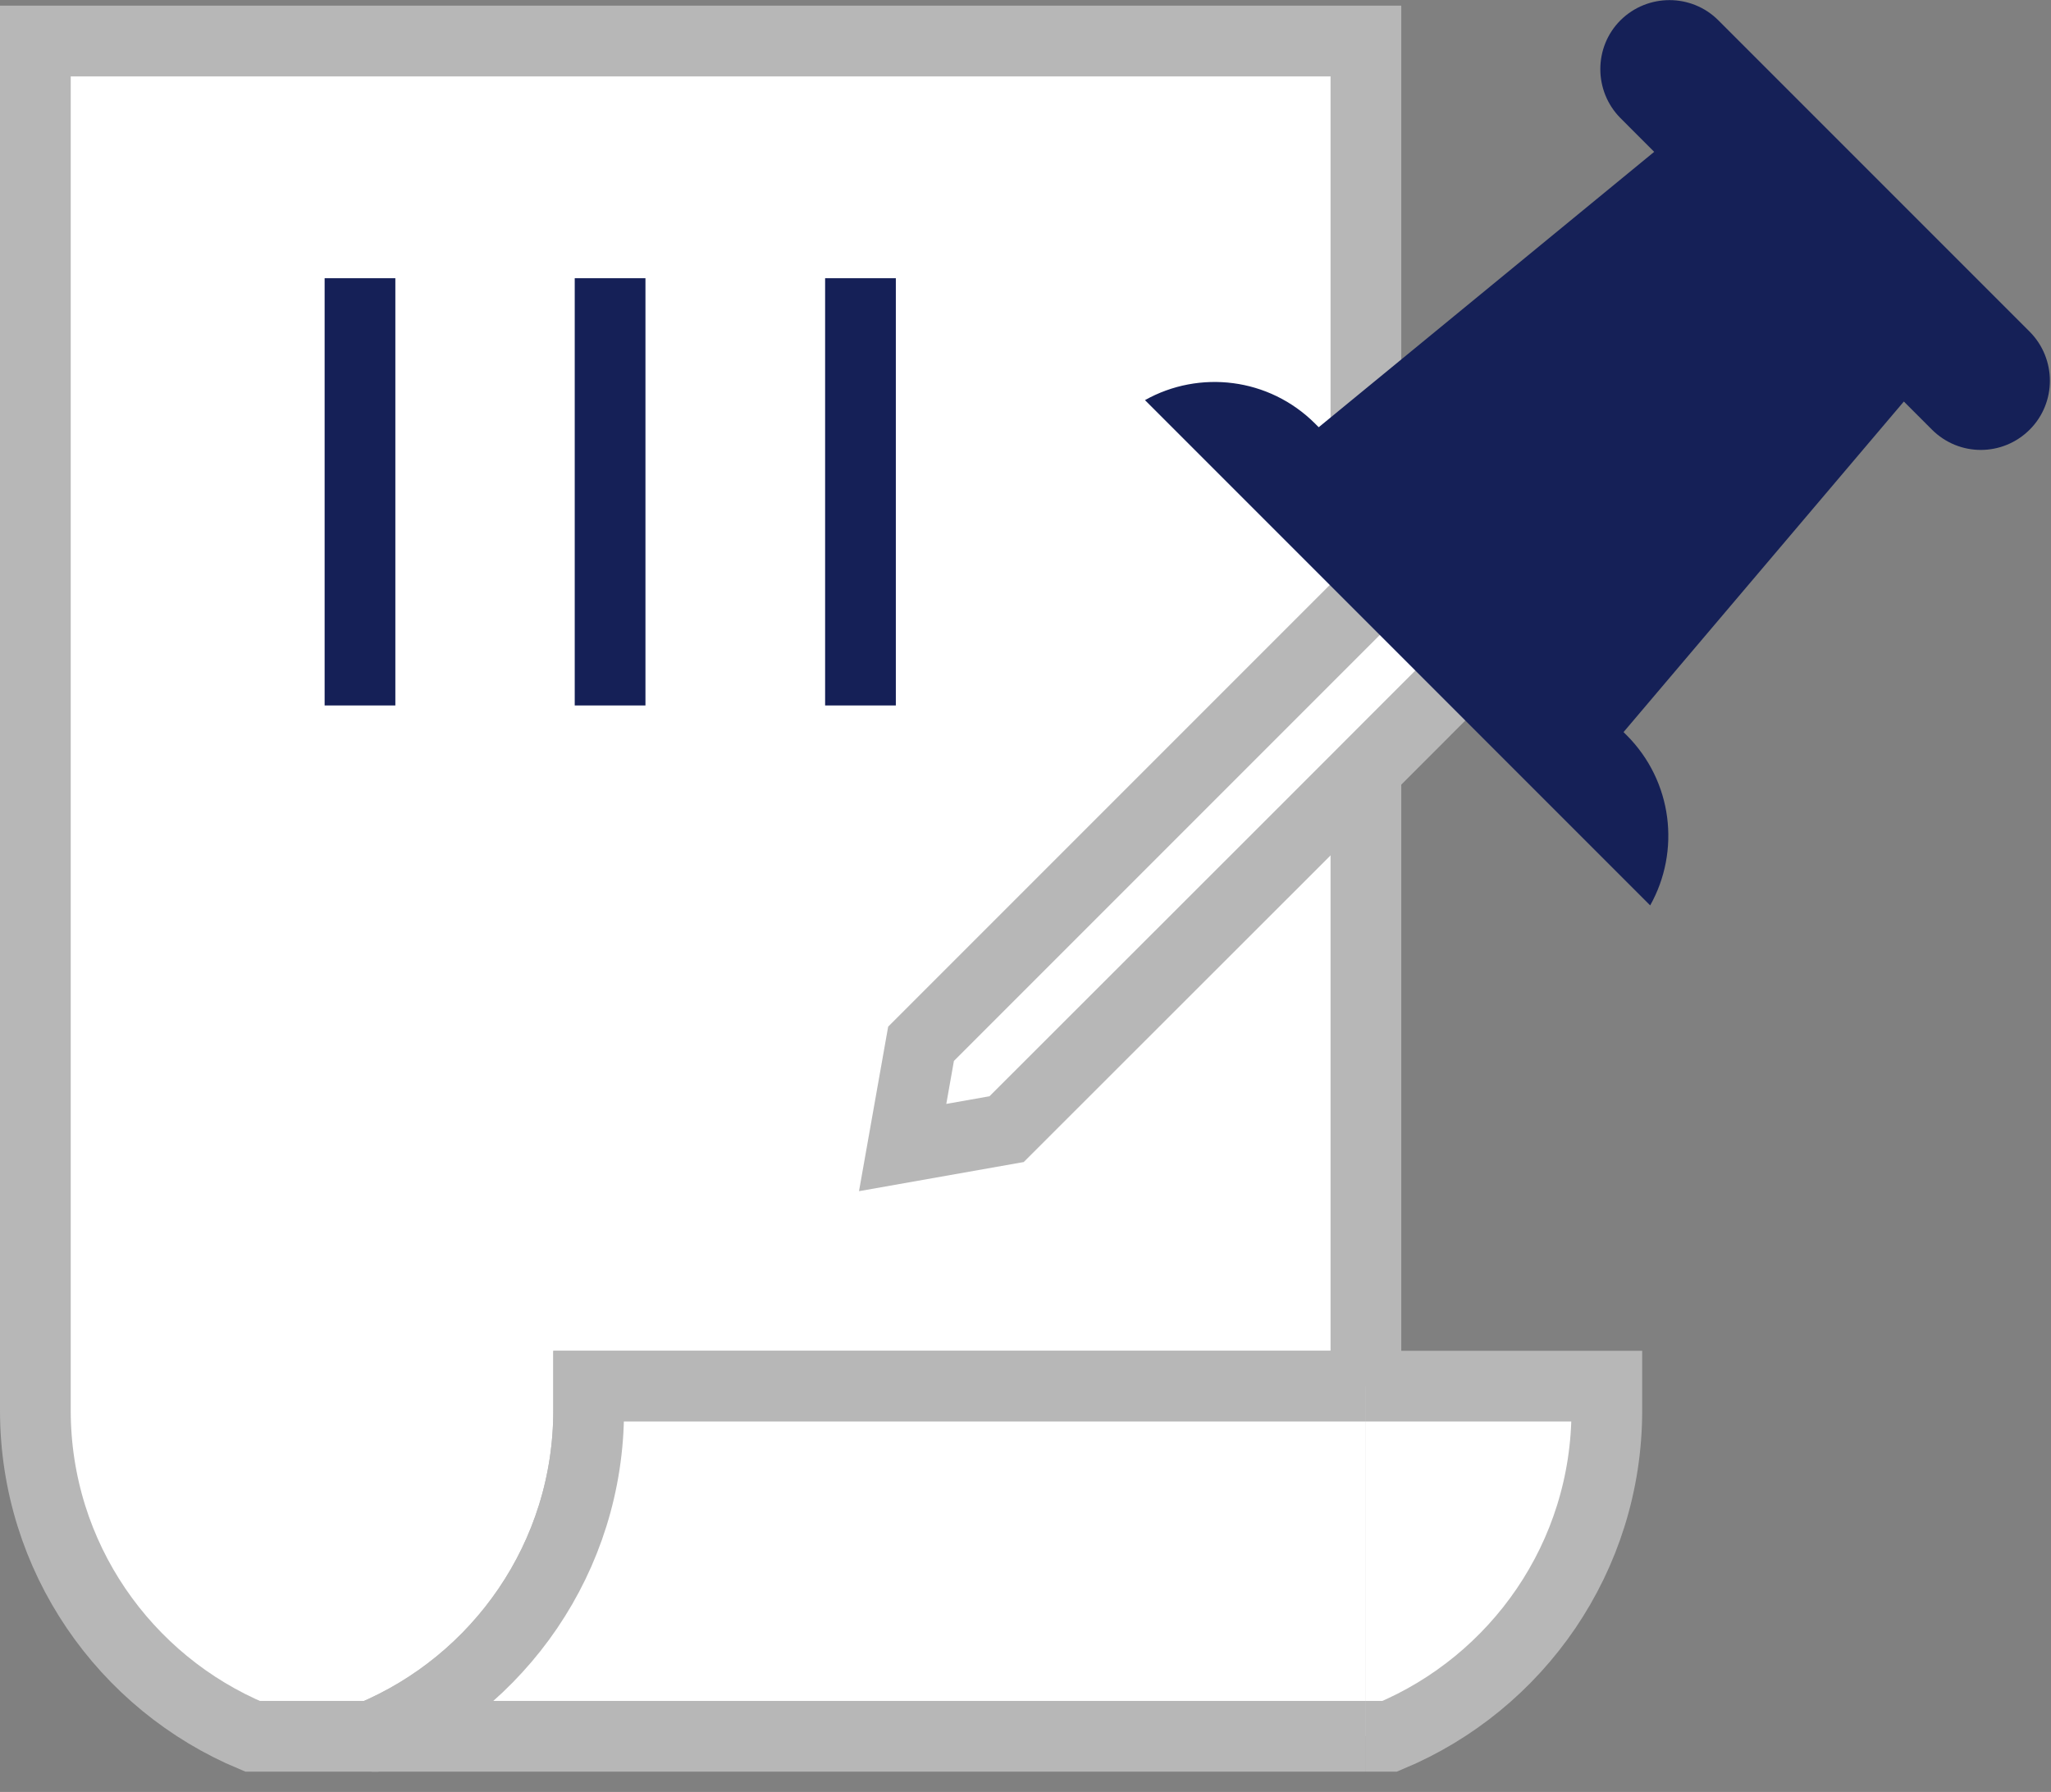
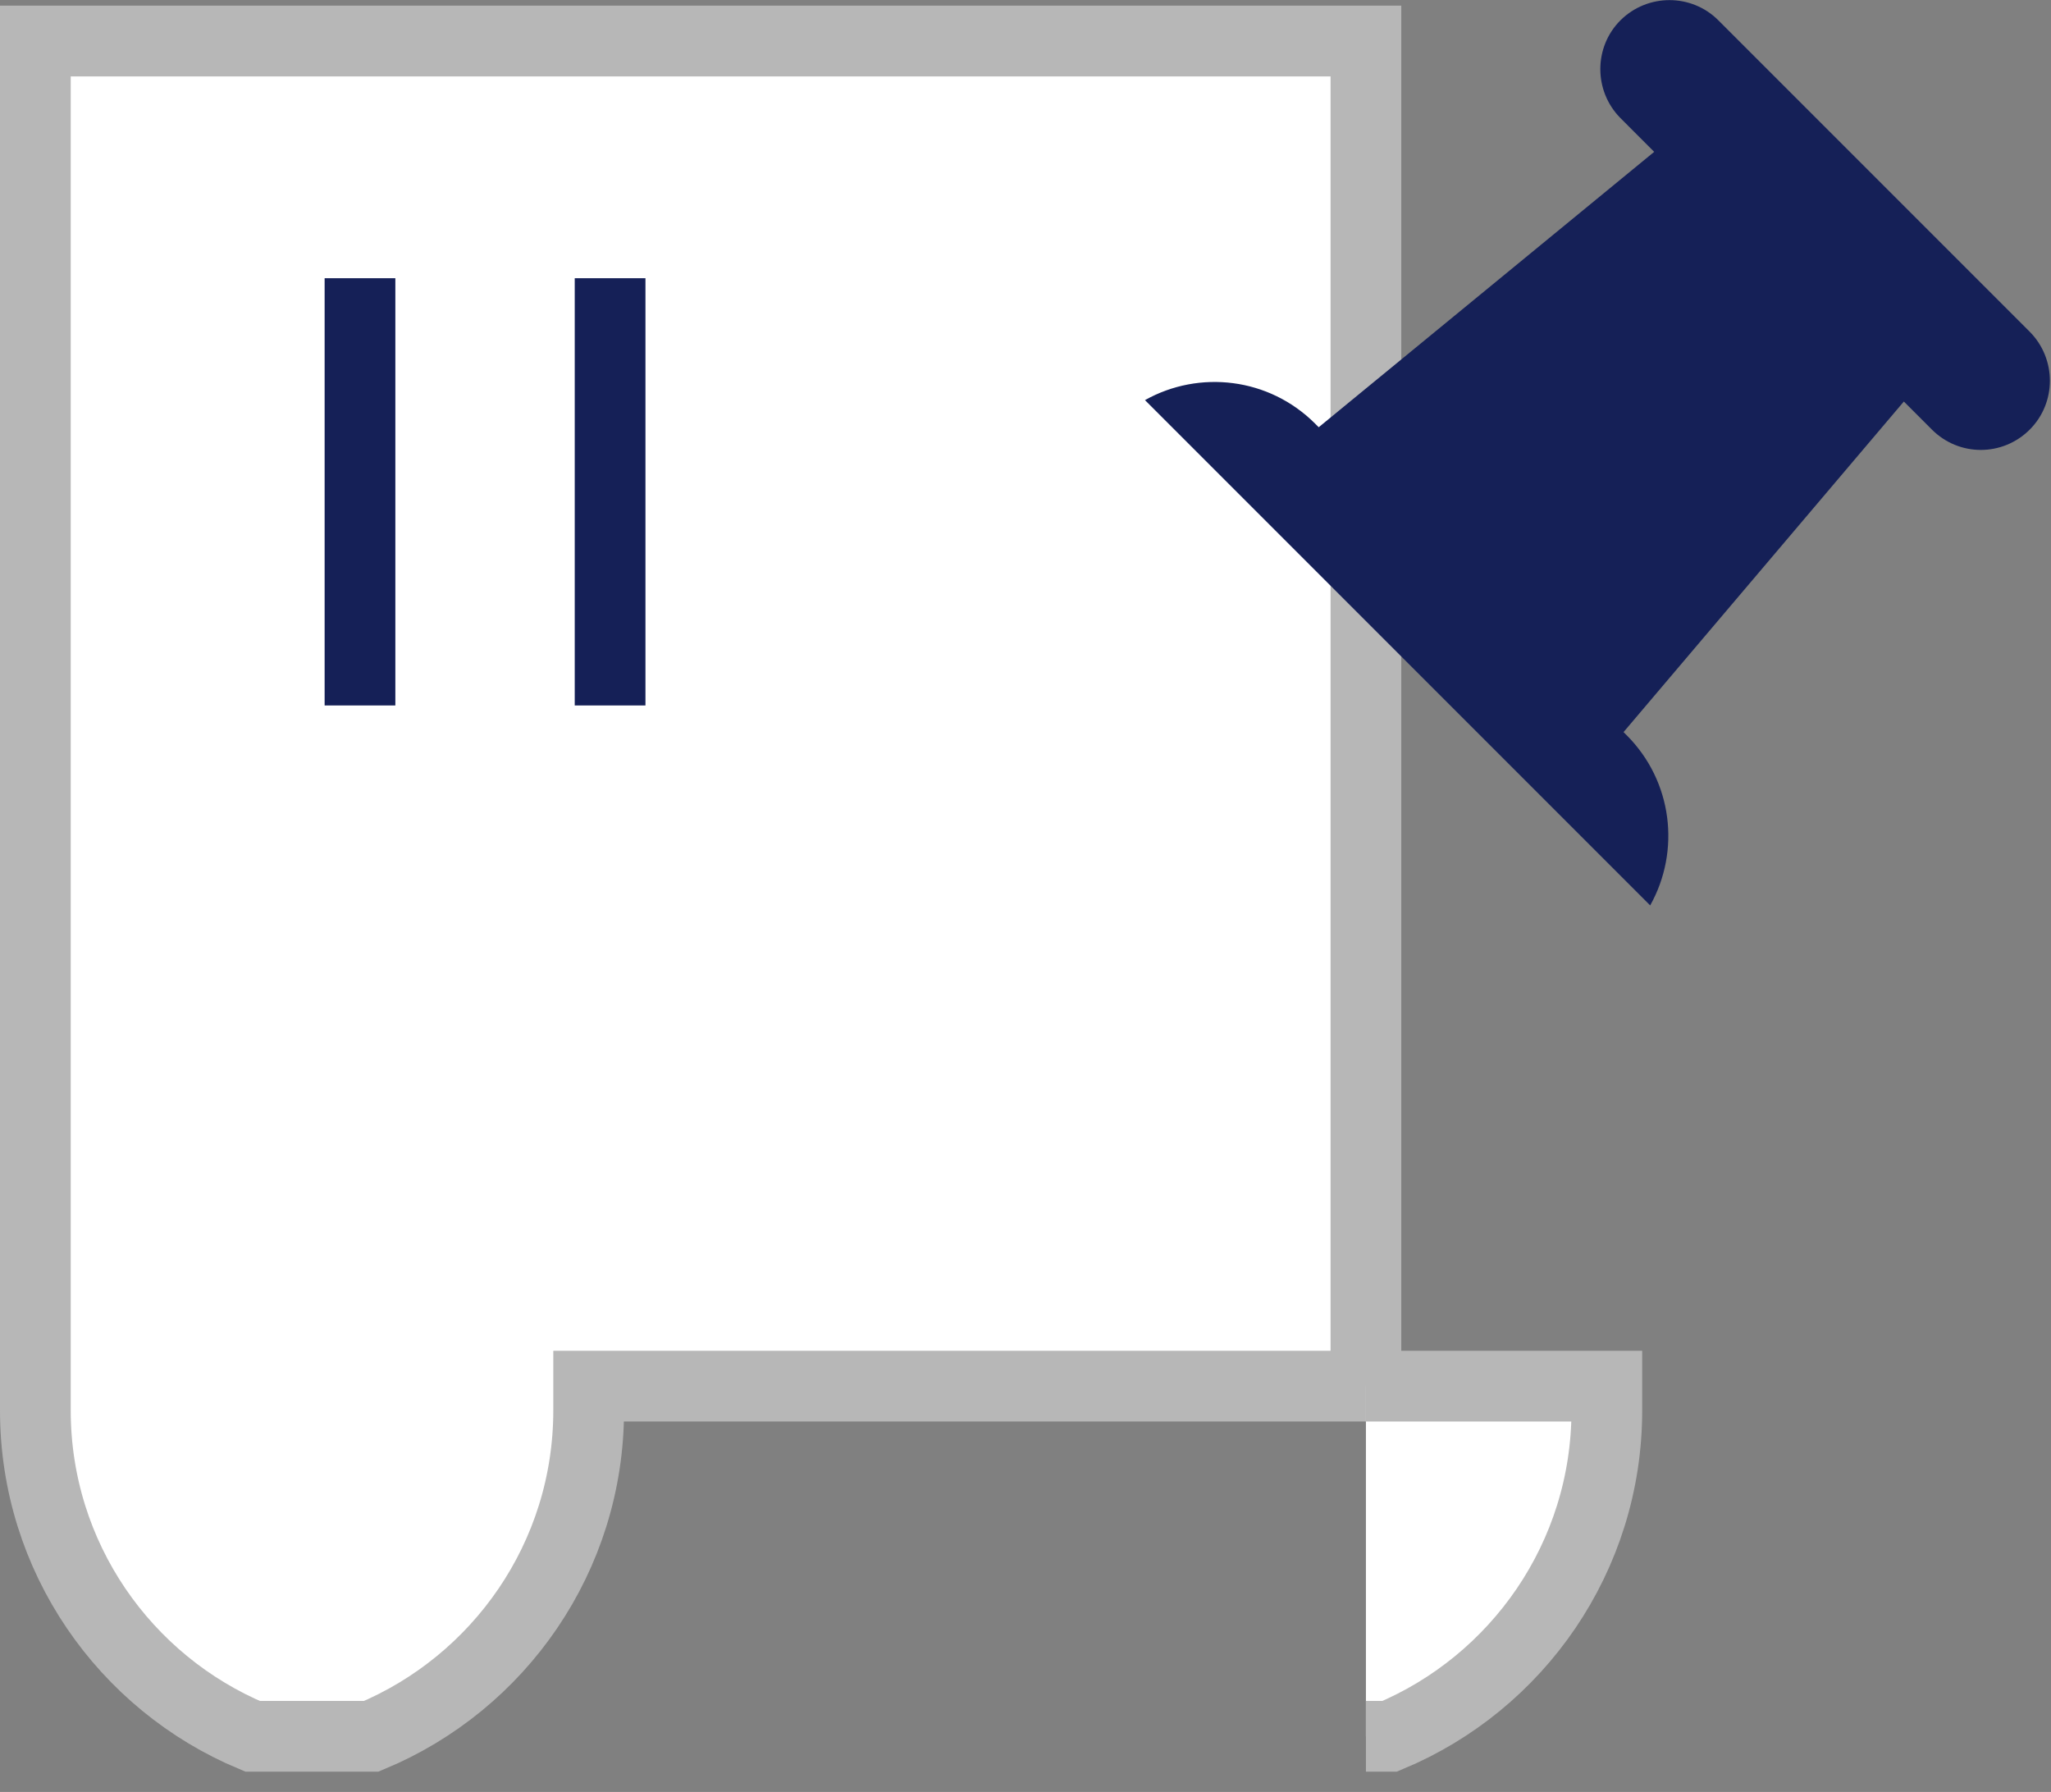
<svg xmlns="http://www.w3.org/2000/svg" width="87" height="76" viewBox="0 0 87 76" fill="none">
  <rect x="0" y="0" width="87" height="76" fill="#808080" stroke="none" />
  <g clip-path="url(#clip0_11834_22026)">
    <path d="M24.97 59.82V58.79H57.94V1.74H1.5V59.82C1.5 66.04 5.3 71.38 10.71 73.64H15.75C21.17 71.38 24.97 66.04 24.97 59.82Z" fill="white" stroke="#B7B7B7" stroke-width="3" />
    <path d="M57.94 73.64H58.95C64.359 71.38 68.159 66.04 68.159 59.82V58.79H57.94" fill="white" />
    <path d="M57.94 73.64H58.95C64.359 71.38 68.159 66.04 68.159 59.82V58.79H57.94" stroke="#B7B7B7" stroke-width="3" />
-     <path d="M57.94 58.79H24.97V59.82C24.97 66.04 21.17 71.38 15.76 73.64H47.43H57.94" fill="white" />
-     <path d="M57.94 58.79H24.97V59.82C24.97 66.04 21.17 71.38 15.76 73.64H47.43H57.94" stroke="#B7B7B7" stroke-width="3" />
    <path d="M15.27 29.92V11.8" stroke="#152057" stroke-width="3" />
    <path d="M25.879 29.92V11.8" stroke="#152057" stroke-width="3" />
-     <path d="M36.5 29.92V11.8" stroke="#152057" stroke-width="3" />
-     <path d="M42.699 47.89L38.289 48.67L39.069 44.27L51.899 31.44L64.729 18.61L66.539 20.42L68.349 22.24L55.529 35.07L42.699 47.89Z" fill="white" stroke="#B7B7B7" stroke-width="3" />
    <path d="M68.998 31.18L68.868 31.05L80.758 17.03L81.948 18.22C83.098 19.37 84.948 19.37 86.098 18.22C87.238 17.08 87.238 15.22 86.098 14.07L72.888 0.86C71.748 -0.28 69.888 -0.28 68.738 0.86C67.598 2 67.598 3.86 68.738 5.01L70.168 6.44L55.938 18.12L55.788 17.97C53.828 16.01 50.868 15.68 48.568 16.97L69.998 38.4C71.288 36.1 70.958 33.14 68.998 31.18Z" fill="#152057" />
  </g>
  <defs>
    <clipPath id="clip0_11834_22026">
      <rect width="86.96" height="75.14" fill="white" />
    </clipPath>
  </defs>
</svg>